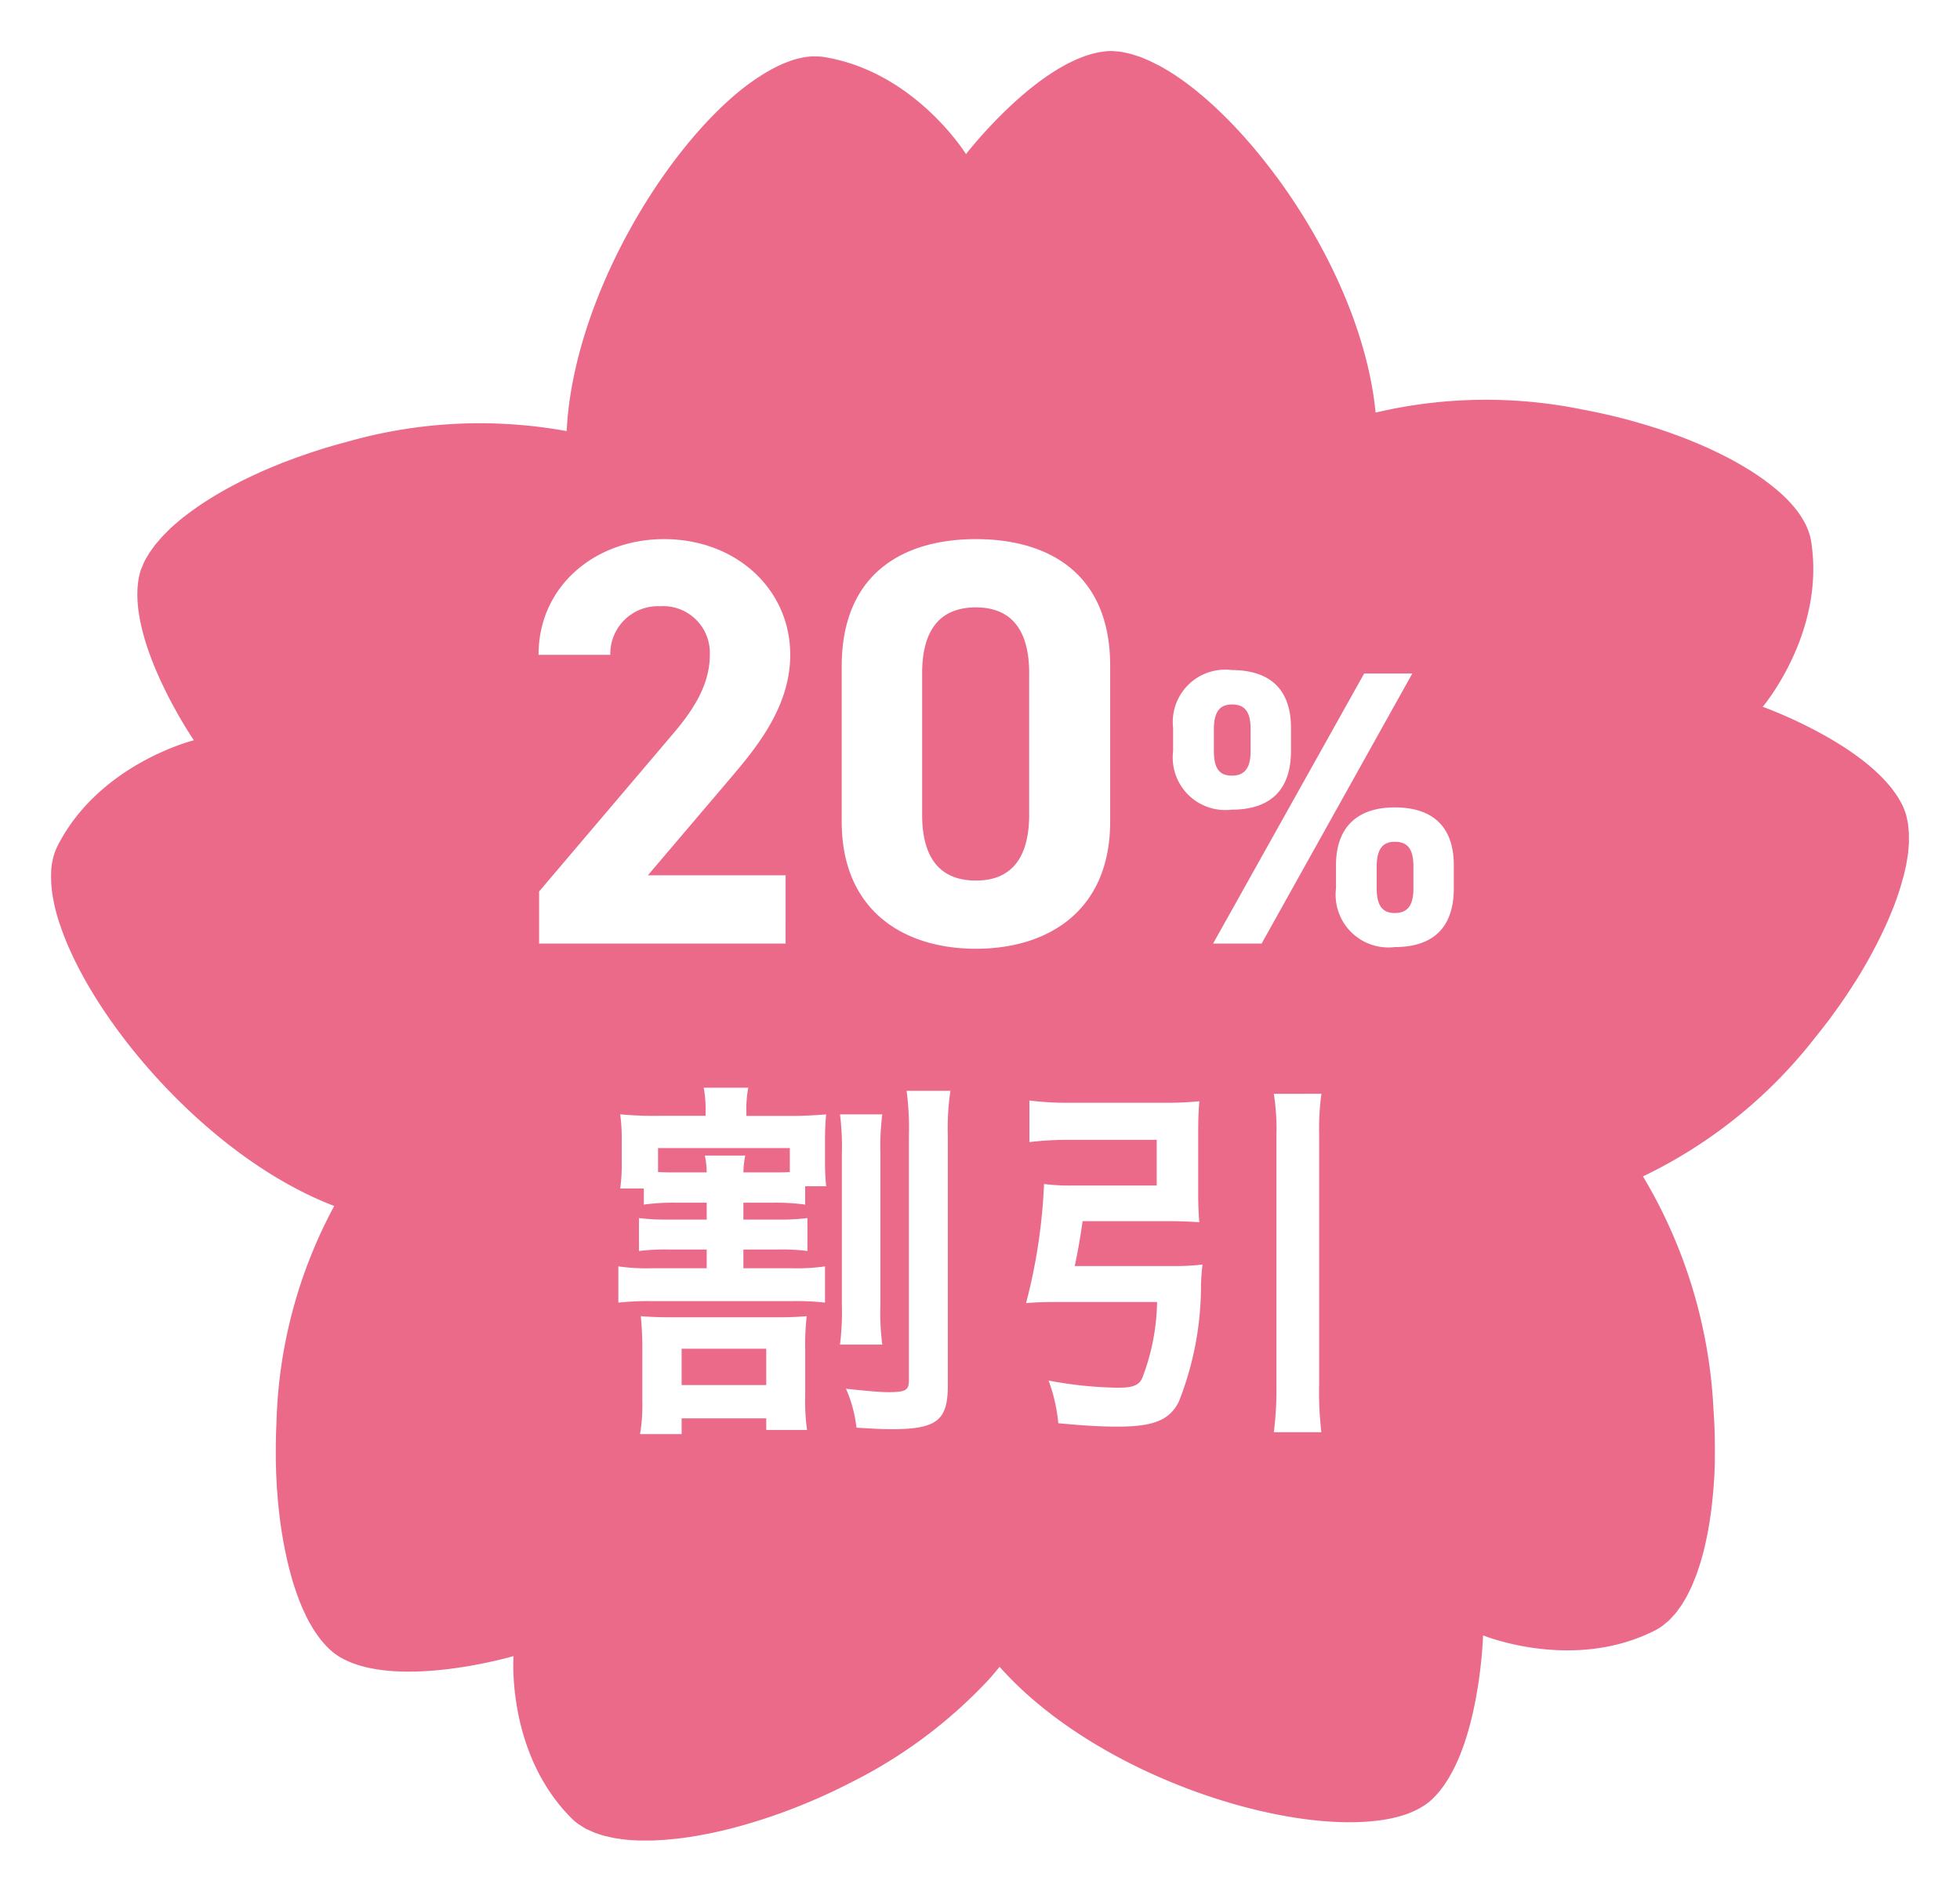
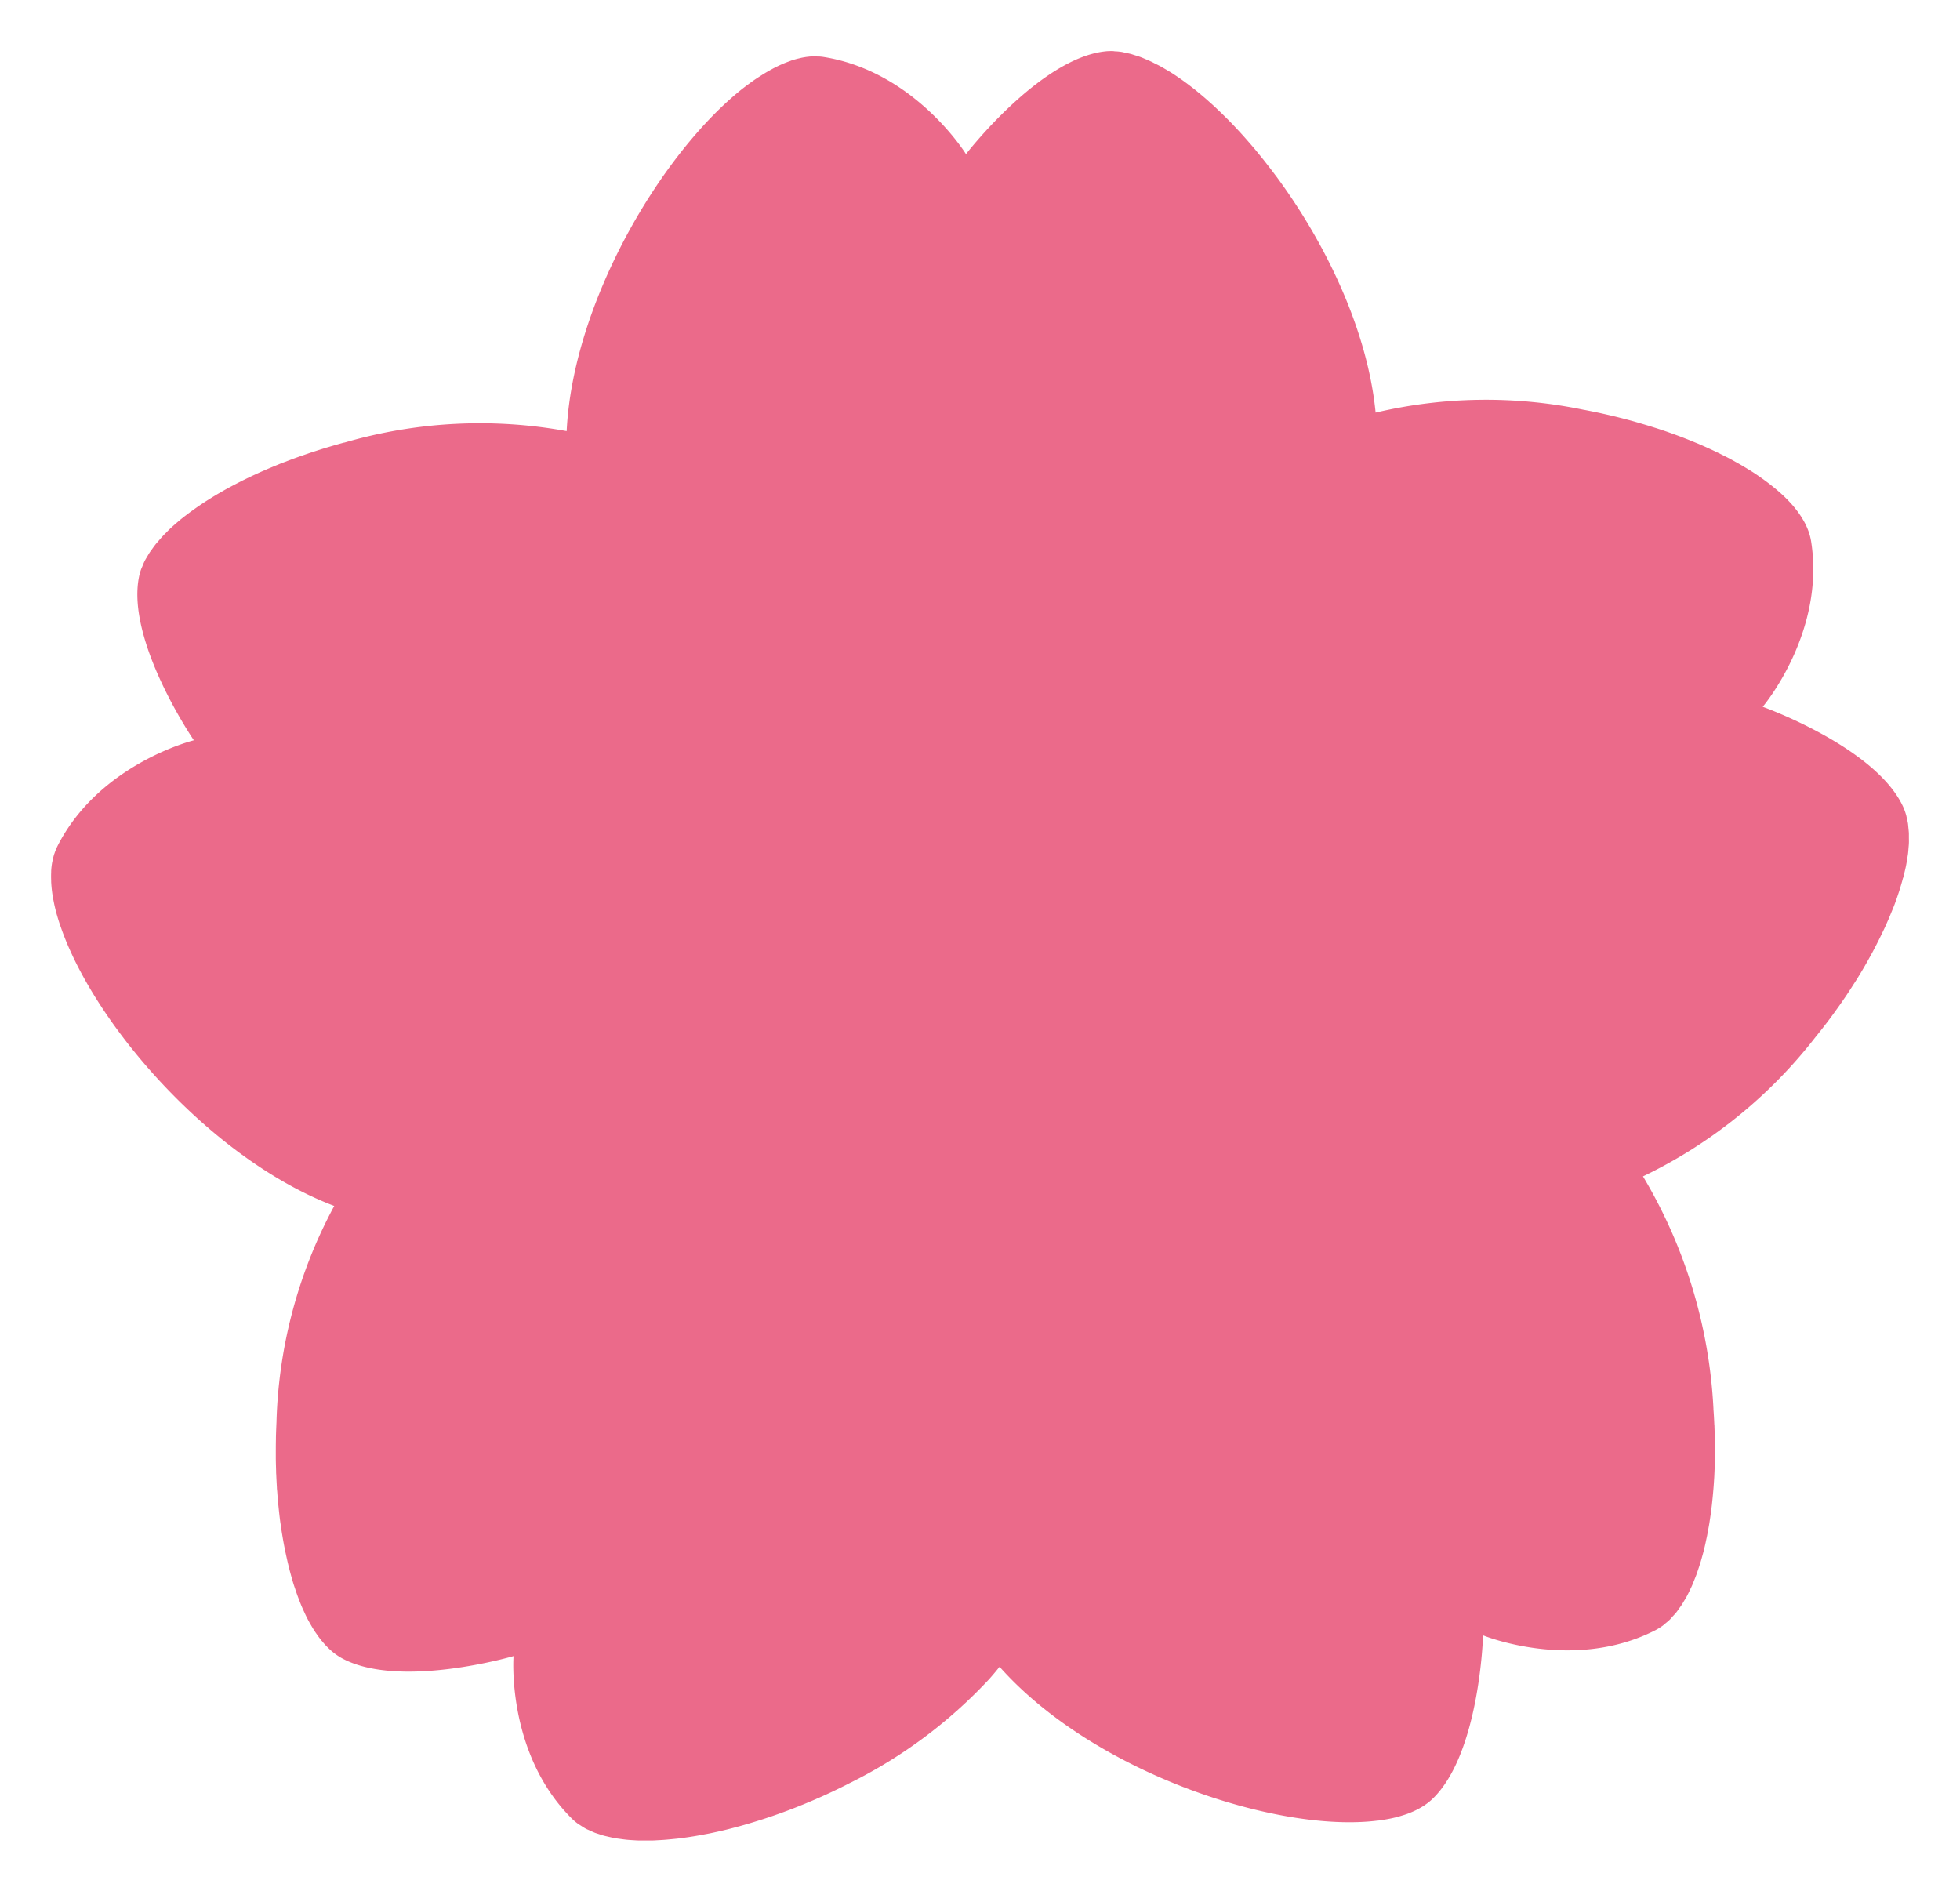
<svg xmlns="http://www.w3.org/2000/svg" width="115.177" height="111.143" viewBox="0 0 115.177 111.143">
  <defs>
    <filter id="パス_14685" x="0" y="0" width="115.177" height="111.143" filterUnits="userSpaceOnUse">
      <feOffset dy="1" input="SourceAlpha" />
      <feGaussianBlur stdDeviation="1" result="blur" />
      <feFlood flood-opacity="0.161" />
      <feComposite operator="in" in2="blur" />
      <feComposite in="SourceGraphic" />
    </filter>
  </defs>
  <g id="グループ_11681" data-name="グループ 11681" transform="translate(-2854.411 -1079.928)">
    <g transform="matrix(1, 0, 0, 1, 2854.41, 1079.93)" filter="url(#パス_14685)">
      <path id="パス_14685-2" data-name="パス 14685" d="M108.84,48.579c.035-.133.063-.263.095-.393.025-.105.049-.207.07-.309.025-.13.046-.256.067-.382.014-.1.032-.2.046-.291.018-.126.025-.249.035-.372.007-.091.018-.182.021-.27.007-.123,0-.239,0-.358v-.246c-.007-.119-.021-.232-.032-.347-.007-.07-.011-.147-.021-.214-.018-.123-.049-.235-.074-.351-.014-.056-.021-.116-.039-.168a3.714,3.714,0,0,0-.172-.47c-1.614-3.512-8.251-5.876-8.251-5.876s3.694-4.35,2.845-9.721a3.332,3.332,0,0,0-.112-.467.083.083,0,0,0-.007-.028,3.893,3.893,0,0,0-.179-.442c-.007-.018-.014-.032-.021-.049-.07-.14-.151-.281-.239-.421-.014-.025-.028-.046-.042-.07-.088-.133-.182-.267-.288-.4-.021-.028-.046-.056-.067-.084-.1-.126-.214-.253-.333-.379-.032-.032-.063-.067-.095-.1-.116-.119-.242-.242-.372-.358-.039-.039-.081-.074-.123-.109-.13-.116-.267-.228-.407-.34-.049-.039-.1-.081-.151-.119-.14-.109-.288-.218-.438-.326-.056-.042-.116-.081-.175-.123-.151-.105-.309-.21-.47-.312-.063-.042-.13-.081-.2-.123-.165-.1-.33-.2-.505-.3-.07-.039-.14-.081-.214-.119-.175-.1-.354-.2-.54-.291-.07-.039-.147-.074-.217-.109-.179-.091-.361-.179-.544-.267-.081-.039-.165-.077-.249-.116-.186-.084-.372-.168-.561-.249-.088-.039-.175-.074-.263-.109-.2-.084-.4-.165-.6-.242-.077-.032-.158-.06-.235-.091-.221-.084-.446-.165-.674-.246-.056-.021-.112-.039-.168-.06-.256-.088-.519-.175-.782-.256l-.154-.049c-.27-.084-.547-.165-.824-.246l-.133-.039q-.432-.121-.874-.232c-.035-.007-.067-.018-.1-.025-.305-.077-.617-.147-.93-.218-.021,0-.039-.011-.06-.014-.326-.07-.656-.137-.986-.2h-.014a28.252,28.252,0,0,0-12.247.161c-.467-4.785-2.877-9.875-5.834-13.878L72,7.366c-.179-.246-.365-.484-.547-.719l-.074-.095c-.165-.21-.333-.417-.5-.621-.046-.053-.088-.109-.133-.161q-.232-.274-.463-.537c-.06-.07-.123-.14-.182-.207-.14-.158-.284-.312-.424-.463-.077-.081-.151-.161-.228-.242-.13-.137-.26-.27-.393-.4-.088-.088-.179-.175-.267-.263-.119-.116-.242-.232-.361-.344-.1-.095-.2-.186-.3-.274s-.221-.2-.333-.295-.218-.186-.33-.277-.2-.168-.305-.249-.235-.182-.351-.27l-.281-.207c-.123-.088-.246-.172-.368-.256-.088-.06-.172-.116-.26-.172-.126-.081-.256-.158-.382-.232-.081-.046-.158-.095-.239-.14-.13-.074-.26-.14-.389-.2C64.81.7,64.736.662,64.666.627,64.533.564,64.4.508,64.273.455c-.067-.028-.133-.06-.2-.084-.133-.053-.263-.091-.4-.133C63.617.22,63.558.2,63.5.182c-.137-.039-.267-.063-.4-.091C63.049.08,63,.066,62.944.055A3.378,3.378,0,0,0,62.53.013C62.491.013,62.449,0,62.41,0a3.013,3.013,0,0,0-.505.021c-3.834.449-8.139,6.034-8.139,6.034S50.767,1.2,45.4.346c-.084-.014-.165-.021-.253-.028h-.074c-.06,0-.123-.007-.182-.007h-.1a1.3,1.3,0,0,0-.165.007c-.039,0-.074.007-.112.011s-.105.011-.154.018l-.123.021c-.049.007-.1.018-.151.028l-.13.032c-.049.011-.095.021-.144.035L43.677.5l-.14.042L43.386.6l-.133.049-.161.063-.126.053-.172.077L42.674.9c-.06.028-.119.06-.182.091-.039.018-.074.039-.112.06-.063.035-.13.07-.193.109l-.1.056c-.07.039-.137.081-.207.123-.028.018-.06.035-.088.056-.074.046-.147.095-.221.14a.577.577,0,0,1-.077.049c-.077.053-.158.105-.235.161l-.06.042c-.084.06-.168.123-.253.186L40.906,2l-.274.21c-.007,0-.011.011-.018.014-4.771,3.8-9.945,12.545-10.314,20.108a28.424,28.424,0,0,0-13.061.674.044.044,0,0,0-.021,0c-.288.077-.568.158-.852.242-.053.018-.105.032-.158.046-.246.074-.491.154-.733.232l-.26.084-.635.221c-.112.039-.221.081-.333.119l-.554.21c-.13.049-.26.1-.386.154-.165.067-.323.133-.484.2-.14.06-.284.123-.421.182s-.284.13-.424.193-.3.14-.446.21c-.126.063-.253.123-.375.186-.154.077-.305.158-.456.235l-.333.179c-.154.084-.305.172-.456.26-.1.056-.2.116-.295.172-.151.091-.3.186-.446.277-.088.056-.175.112-.26.168-.147.1-.288.193-.424.291l-.235.168c-.137.1-.267.2-.4.3-.07.056-.14.109-.21.165-.126.105-.246.207-.365.312-.063.056-.126.109-.186.165-.116.105-.221.21-.326.319-.056.056-.112.109-.165.165-.1.109-.193.214-.284.323-.046.056-.1.109-.144.165-.088.109-.165.218-.242.326-.039.056-.081.109-.119.165-.074.109-.133.221-.2.33-.032.053-.063.105-.091.158a3.813,3.813,0,0,0-.154.351c-.018.046-.042.091-.06.137a3.128,3.128,0,0,0-.137.484c-.758,3.785,3.224,9.6,3.224,9.6S2.847,41.865.384,46.706a3.538,3.538,0,0,0-.182.442.074.074,0,0,1-.011.025,3.942,3.942,0,0,0-.116.467.214.214,0,0,1-.011.046,4.377,4.377,0,0,0-.056.491c0,.021,0,.042,0,.063q-.011.253,0,.516v.077c.011.175.025.358.049.544l.011.084c.025.186.06.375.1.572.007.028.011.056.018.088q.063.295.147.6c.007.028.018.056.025.084.06.207.123.414.2.628.011.025.018.053.028.077.074.218.158.439.246.66.007.021.018.042.025.063.091.228.193.46.3.695a.215.215,0,0,1,.018.042c.112.242.228.488.354.733a.027.027,0,0,0,.007.014c2.74,5.4,8.781,11.742,15.106,14.148a28.362,28.362,0,0,0-3.392,12.629v.035c-.014.319-.028.635-.035.951v.1c-.007.3-.007.593-.007.884v.154c0,.277.011.551.018.824,0,.067,0,.13.007.2.011.26.025.516.039.772,0,.077.011.151.018.225.018.242.035.484.06.723.007.084.018.165.025.249.021.2.042.4.067.6.014.112.028.225.046.337.025.175.049.347.077.519l.063.379c.028.158.056.316.088.474.025.126.049.253.077.375.032.154.067.305.1.456.028.112.053.225.081.337.039.158.081.312.123.467l.074.263c.049.172.1.337.158.5.028.081.053.161.081.242.056.165.116.323.175.477.028.074.056.144.084.214.063.158.13.309.2.456.028.06.056.123.084.182.07.147.144.295.221.431l.084.147c.081.14.161.277.249.407.025.039.049.074.077.112.091.133.182.26.277.379a.7.7,0,0,0,.067.077c.1.123.2.239.309.344a.654.654,0,0,1,.049.049,4.007,4.007,0,0,0,.347.305.2.2,0,0,1,.028.021,3.67,3.67,0,0,0,.386.256c3.371,1.887,10.131-.1,10.131-.1s-.435,5.694,3.413,9.535a3.22,3.22,0,0,0,.389.33c.042.028.088.053.133.084.105.067.207.137.323.2.06.032.123.056.186.084.109.049.214.1.33.147.07.028.147.049.221.074.116.039.228.077.351.109.084.021.172.039.256.06.123.028.242.056.368.077.095.018.193.028.291.042.126.018.253.035.382.049.105.011.214.018.323.025.13.007.26.018.393.021.116,0,.239,0,.358,0h.4c.13,0,.26-.011.393-.018s.267-.014.4-.025.284-.025.428-.039.263-.025.4-.042c.154-.018.309-.042.467-.063.13-.018.256-.039.386-.06.165-.028.333-.056.5-.088.123-.025.246-.046.372-.07.179-.035.361-.077.544-.116.116-.028.235-.053.351-.081.193-.046.386-.095.582-.147.109-.028.217-.06.33-.088.207-.056.41-.116.621-.179l.3-.091c.217-.067.439-.137.66-.21.091-.032.182-.06.274-.091.232-.081.463-.161.695-.246.081-.028.158-.06.239-.088.246-.091.488-.186.733-.284.067-.028.133-.056.2-.081.256-.105.512-.214.768-.323.053-.025.105-.049.161-.07.27-.119.537-.242.807-.368l.112-.053c.284-.137.565-.274.845-.417l.06-.032a28.421,28.421,0,0,0,8.2-6.108l.007-.007c.186-.21.365-.421.537-.635.025-.028.049-.06.074-.088,5.525,6.23,16.33,9.777,22.21,9.037h.025c.214-.028.421-.06.624-.1.014,0,.028-.007.042-.007.2-.039.386-.084.565-.133l.046-.014c.179-.053.351-.105.516-.168a.214.214,0,0,0,.042-.018c.165-.063.319-.133.467-.207a.142.142,0,0,0,.032-.018,4.436,4.436,0,0,0,.421-.249s.011-.007.014-.011a3.476,3.476,0,0,0,.375-.295c2.838-2.624,3.031-9.665,3.031-9.665s5.287,2.171,10.124-.3a3.5,3.5,0,0,0,.431-.267c.056-.039.105-.091.158-.133.084-.067.165-.133.246-.21.06-.056.116-.126.172-.189s.14-.147.207-.228.112-.154.168-.232.123-.165.182-.256.105-.179.161-.267.109-.182.161-.284.1-.2.147-.3.1-.2.144-.309.091-.225.137-.34.088-.214.126-.326.084-.249.126-.375.074-.225.109-.344.077-.274.116-.414c.032-.116.063-.235.091-.354.035-.147.07-.3.1-.453.025-.119.053-.235.074-.354.032-.161.06-.33.091-.495.021-.116.039-.232.056-.351.028-.179.053-.358.077-.54l.042-.337c.021-.2.042-.393.06-.593.011-.105.018-.207.028-.312.018-.214.032-.432.046-.649.007-.095.011-.186.014-.281.011-.235.021-.47.025-.709,0-.081,0-.161,0-.239,0-.256.007-.512,0-.772v-.189q-.005-.421-.021-.842c0-.042,0-.084-.007-.126-.014-.305-.028-.61-.053-.919a.266.266,0,0,0,0-.053,29.515,29.515,0,0,0-4.14-13.629,28.35,28.35,0,0,0,10.149-8.2c.014-.014.025-.032.039-.046q.274-.342.537-.684c.035-.046.074-.091.109-.14.158-.207.309-.414.46-.624.049-.07.1-.14.151-.21.137-.189.267-.382.4-.575.06-.088.123-.175.179-.267.119-.175.232-.354.344-.53.067-.1.133-.207.2-.309.1-.165.2-.33.3-.495.067-.116.137-.228.2-.344.091-.154.175-.309.263-.467.067-.123.137-.246.2-.368.077-.147.154-.291.228-.439.067-.13.13-.256.193-.386s.133-.277.2-.414.123-.267.182-.4.116-.26.168-.389.112-.27.165-.4.1-.246.144-.368.1-.27.144-.407c.039-.116.081-.235.116-.347.042-.137.081-.27.119-.4.032-.109.063-.221.091-.33Z" transform="translate(3 2)" fill="#eb6a8a" />
    </g>
-     <path id="パス_15759" data-name="パス 15759" d="M-11.754-4.012h-8.092l4.828-5.678c1.5-1.768,3.536-4.182,3.536-7.276,0-3.876-3.2-6.8-7.412-6.8-4.046,0-7.378,2.754-7.378,6.8h4.216a2.8,2.8,0,0,1,2.924-2.856,2.744,2.744,0,0,1,2.924,2.856c0,1.53-.714,2.958-2.176,4.658L-26.239-3.06V0h14.484ZM7.319-16.32c0-5.474-3.672-7.446-7.888-7.446s-7.888,1.972-7.888,7.48v9.112c0,5.27,3.672,7.48,7.888,7.48S7.319-1.9,7.319-7.174Zm-4.76.442v8.3c0,2.516-1.02,3.876-3.128,3.876-2.142,0-3.162-1.36-3.162-3.876v-8.3c0-2.516,1.02-3.876,3.162-3.876C1.54-19.754,2.56-18.394,2.56-15.878Zm19.686.008L13.367,0h2.852l8.855-15.87ZM27.512-4.6c0-2.254-1.219-3.4-3.473-3.4-2.208,0-3.45,1.173-3.45,3.4v1.357a3.1,3.1,0,0,0,3.45,3.45c2.484,0,3.473-1.38,3.473-3.45ZM24.039-1.794c-.736,0-1.058-.46-1.058-1.449V-4.531c0-1.035.368-1.449,1.058-1.449.736,0,1.1.391,1.1,1.449v1.288C25.143-2.254,24.8-1.794,24.039-1.794ZM17.944-12.673c0-2.254-1.219-3.4-3.5-3.4a3.076,3.076,0,0,0-3.427,3.4v1.357a3.09,3.09,0,0,0,3.427,3.45c2.507,0,3.5-1.38,3.5-3.45ZM14.471-9.867c-.759,0-1.058-.46-1.058-1.449V-12.6c0-1.035.368-1.449,1.058-1.449.736,0,1.1.391,1.1,1.449v1.288C15.575-10.327,15.23-9.867,14.471-9.867ZM-16.39,15.23v.99h-2.2a13.3,13.3,0,0,1-1.782-.088v1.936a12.484,12.484,0,0,1,1.782-.088h2.2v1.1h-3.234a11.566,11.566,0,0,1-1.958-.11V21.1a16.549,16.549,0,0,1,1.958-.088h8.272a14.644,14.644,0,0,1,1.914.088V18.97a11.151,11.151,0,0,1-1.914.11h-2.882v-1.1h2.024a11.614,11.614,0,0,1,1.738.088V16.132a12.59,12.59,0,0,1-1.738.088h-2.024v-.99h1.694a12.425,12.425,0,0,1,1.936.11V14.262h1.232a14.977,14.977,0,0,1-.066-1.54v-1.1c0-.682.022-1.1.066-1.584a23.909,23.909,0,0,1-2.442.088h-2.244V9.972a7.031,7.031,0,0,1,.11-1.5h-2.618a7.257,7.257,0,0,1,.11,1.518v.132h-2.772a19.793,19.793,0,0,1-2.244-.088,11.161,11.161,0,0,1,.088,1.606V12.81a10.458,10.458,0,0,1-.088,1.584h1.386v.946a12.857,12.857,0,0,1,1.98-.11Zm-1.716-1.782c-.528,0-.748,0-1.144-.022V12.018h7.744v1.408c-.33.022-.594.022-1.034.022h-1.694a5.162,5.162,0,0,1,.11-.99H-16.5a4.95,4.95,0,0,1,.11.99Zm-.286,8.514c-.792,0-1.364-.022-1.87-.066a19.765,19.765,0,0,1,.088,2.046v2.926a10.263,10.263,0,0,1-.132,1.958h2.442V27.9h4.972v.682h2.4a11.538,11.538,0,0,1-.11-1.98V23.832a14.8,14.8,0,0,1,.088-1.936c-.506.044-.99.066-1.738.066Zm.528,1.848h4.972v2.134h-4.972Zm9.306-13.772a15.138,15.138,0,0,1,.11,2.332v8.844a15.291,15.291,0,0,1-.11,2.354h2.486a14.106,14.106,0,0,1-.11-2.332v-8.91a14.836,14.836,0,0,1,.11-2.288Zm3.916-1.386A17.334,17.334,0,0,1-4.51,11.38v14.3c0,.572-.2.682-1.21.682-.506,0-1.188-.066-2.486-.2a7.743,7.743,0,0,1,.616,2.288c1.144.066,1.518.088,2.046.088,2.662,0,3.322-.506,3.322-2.552V11.314a15.011,15.011,0,0,1,.154-2.662Zm9.878,10.3c.2-.946.33-1.694.462-2.64H10.6c.7,0,1.408.022,1.958.066-.044-.528-.066-.99-.066-1.716V11.05c0-.726.022-1.232.066-1.782a19.9,19.9,0,0,1-2.134.088H4.906a18.065,18.065,0,0,1-2.332-.132v2.442a19.218,19.218,0,0,1,2.31-.132h5.17v2.684H5.148a12.046,12.046,0,0,1-1.716-.088,32.871,32.871,0,0,1-1.056,7c.506-.044,1.012-.066,1.628-.066h6.072a13,13,0,0,1-.88,4.488c-.2.418-.572.55-1.43.55A23.784,23.784,0,0,1,3.7,25.68a9.877,9.877,0,0,1,.572,2.508c1.408.132,2.442.2,3.476.2,2.112,0,3.058-.374,3.608-1.474a18.537,18.537,0,0,0,1.3-6.886c.022-.572.044-.726.088-1.166a13.656,13.656,0,0,1-1.8.088Zm11.7-10.12a13.26,13.26,0,0,1,.154,2.442V25.9a20.394,20.394,0,0,1-.154,2.816h2.794A20.057,20.057,0,0,1,19.6,25.9V11.27a15.325,15.325,0,0,1,.132-2.442Z" transform="translate(2912.33 1135.375)" fill="#fff" />
  </g>
</svg>